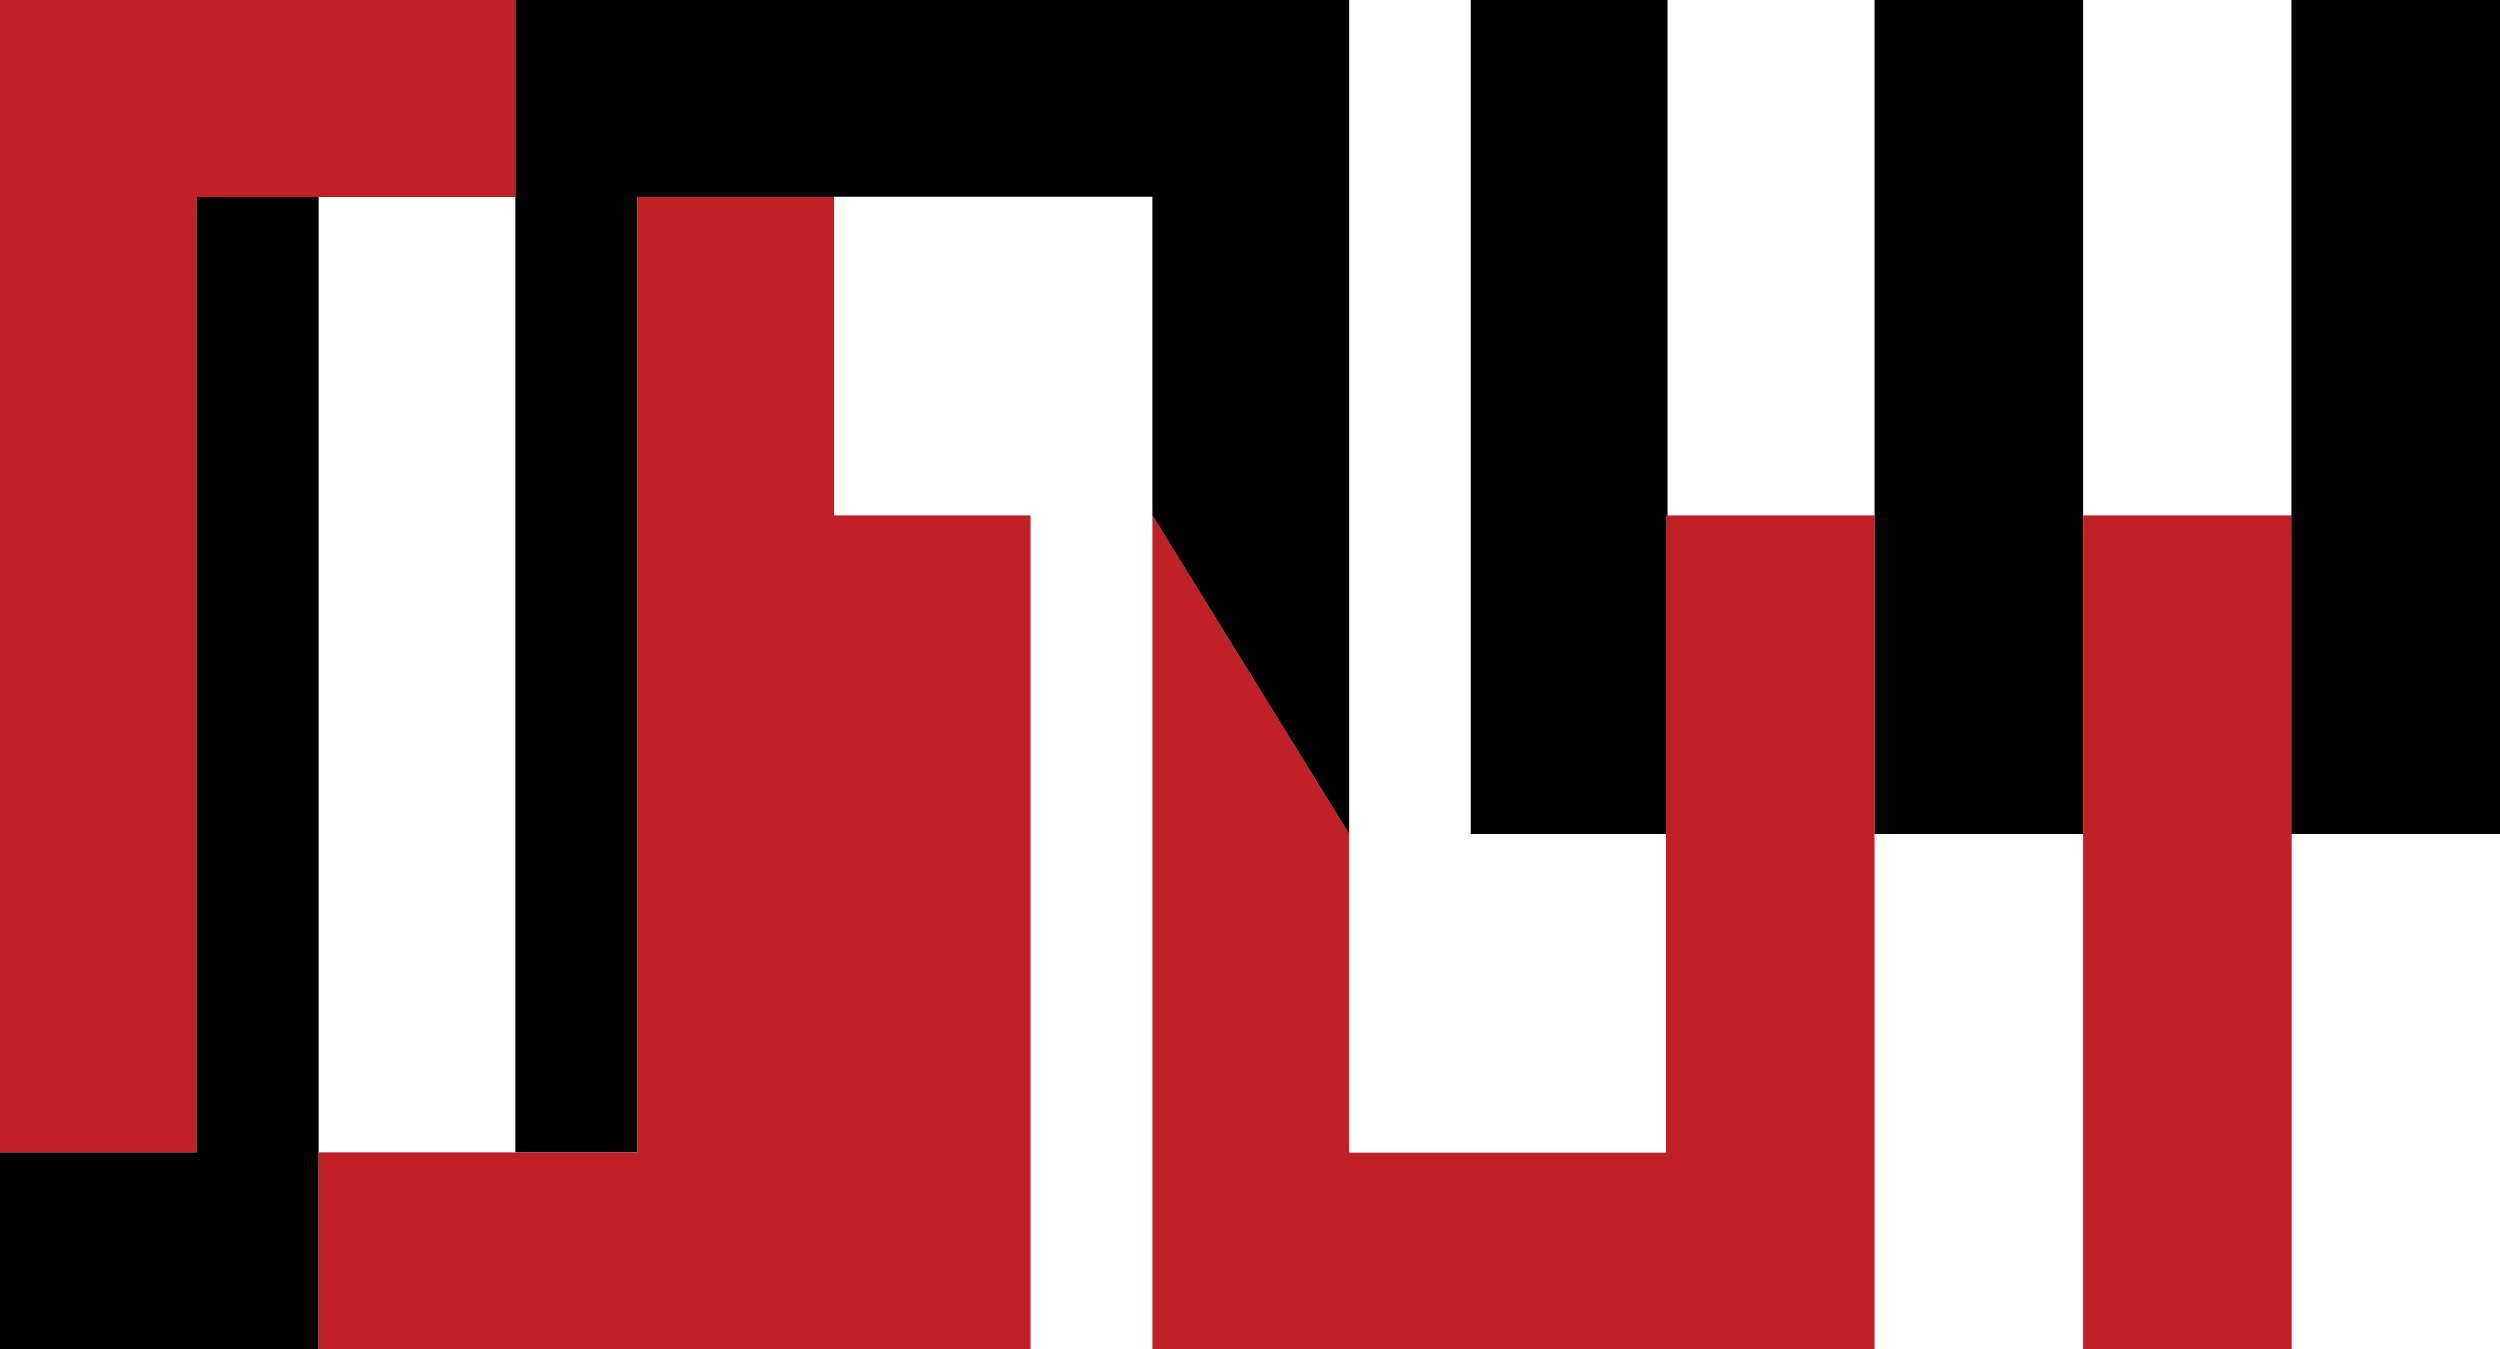
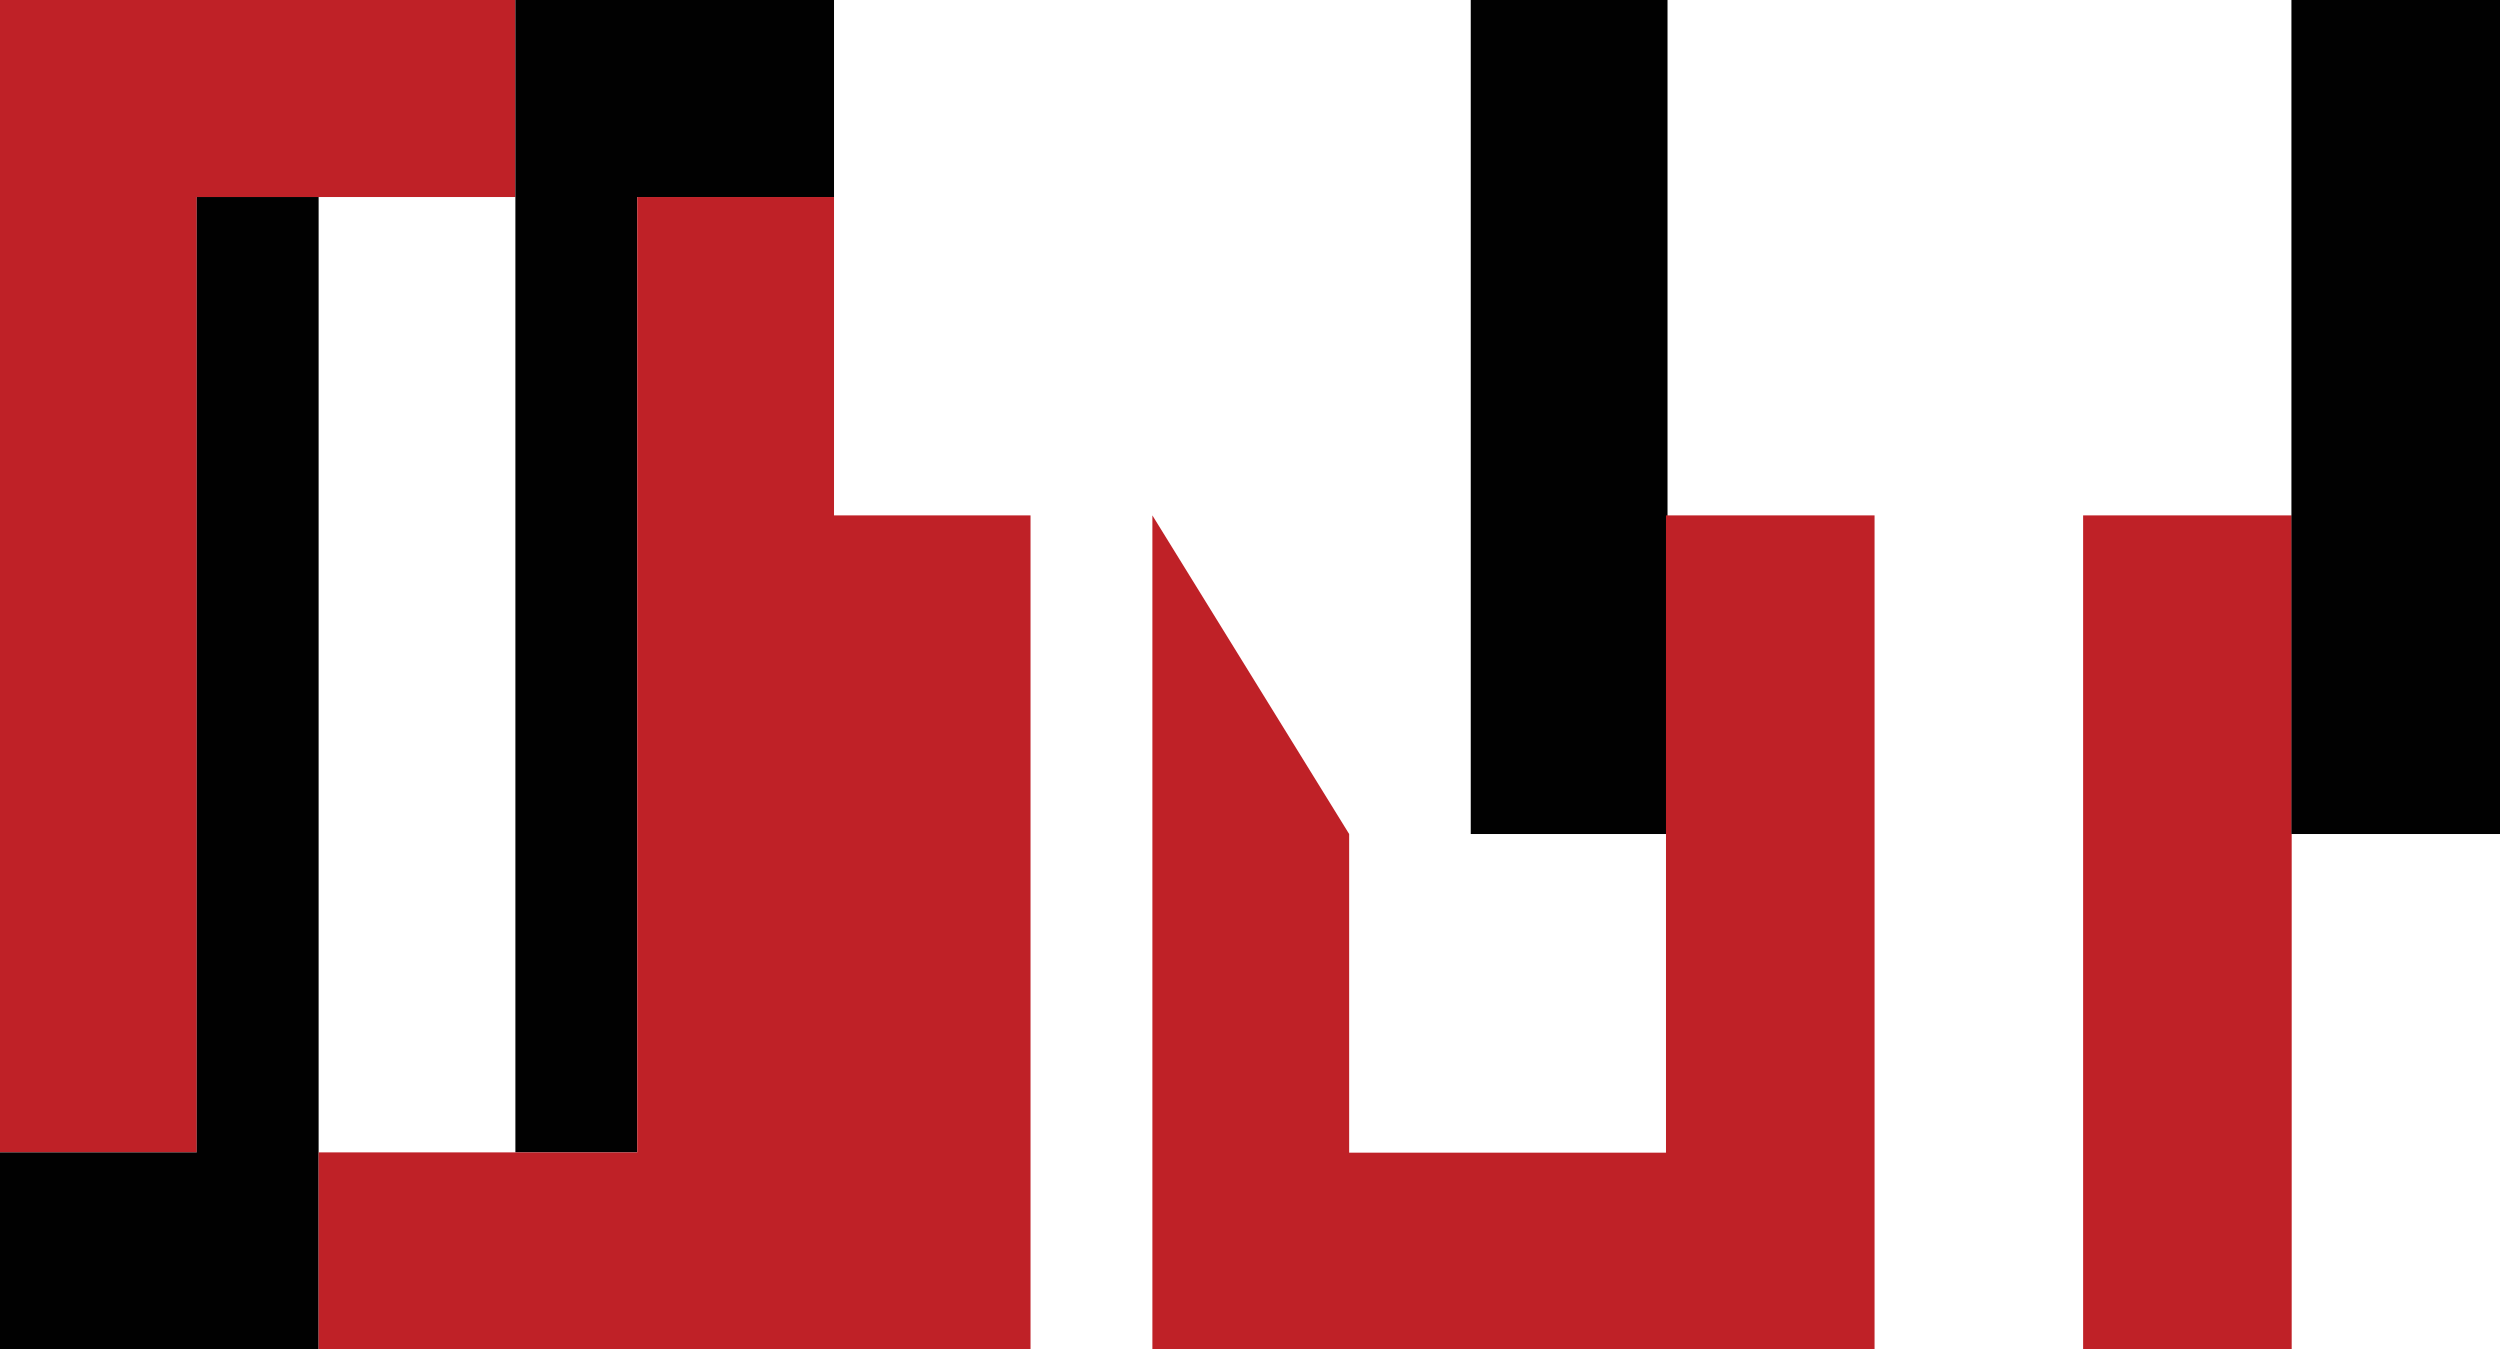
<svg xmlns="http://www.w3.org/2000/svg" id="Layer_1" data-name="Layer 1" viewBox="0 0 97.45 52.6">
  <defs>
    <style>.cls-1{fill:#bf2127;}.cls-2{fill:#010101;}</style>
  </defs>
  <g id="LWPOLYLINE">
    <polygon class="cls-1" points="52.59 44.93 52.59 32.51 44.92 20.09 44.92 52.6 65.01 52.6 65.01 44.93 52.59 44.93" />
  </g>
  <g id="LWPOLYLINE-2" data-name="LWPOLYLINE">
    <rect class="cls-1" x="32.5" y="20.09" width="7.67" height="32.51" />
  </g>
  <g id="LWPOLYLINE-3" data-name="LWPOLYLINE">
-     <polygon class="cls-2" points="52.59 0 32.5 0 32.5 7.67 44.92 7.67 44.92 20.09 52.59 32.51 52.59 0" />
-   </g>
+     </g>
  <g id="LWPOLYLINE-4" data-name="LWPOLYLINE">
    <rect class="cls-2" x="57.33" width="7.67" height="32.51" />
  </g>
  <g id="LWPOLYLINE-5" data-name="LWPOLYLINE">
    <polygon class="cls-1" points="7.67 7.68 20.09 7.68 20.09 0 0 0 0 44.92 7.67 44.92 7.67 7.68" />
  </g>
  <g id="LWPOLYLINE-6" data-name="LWPOLYLINE">
    <polygon class="cls-2" points="12.42 7.68 7.67 7.68 7.67 44.92 0 44.92 0 52.6 12.42 52.6 12.42 7.68" />
  </g>
  <g id="LWPOLYLINE-7" data-name="LWPOLYLINE">
    <polygon class="cls-2" points="20.09 44.92 24.84 44.92 24.84 7.68 32.51 7.68 32.51 0 20.09 0 20.09 44.92" />
  </g>
  <g id="LWPOLYLINE-8" data-name="LWPOLYLINE">
    <polygon class="cls-1" points="24.84 44.92 12.42 44.92 12.42 52.6 32.51 52.6 32.51 7.68 24.84 7.68 24.84 44.92" />
  </g>
  <g id="LWPOLYLINE-9" data-name="LWPOLYLINE">
    <rect class="cls-1" x="64.94" y="20.09" width="8.13" height="32.51" />
  </g>
  <g id="LWPOLYLINE-10" data-name="LWPOLYLINE">
-     <rect class="cls-2" x="73.07" width="8.13" height="32.51" />
-   </g>
+     </g>
  <g id="LWPOLYLINE-11" data-name="LWPOLYLINE">
    <rect class="cls-1" x="81.2" y="20.09" width="8.13" height="32.51" />
  </g>
  <g id="LWPOLYLINE-12" data-name="LWPOLYLINE">
    <rect class="cls-2" x="89.32" width="8.13" height="32.51" />
  </g>
</svg>